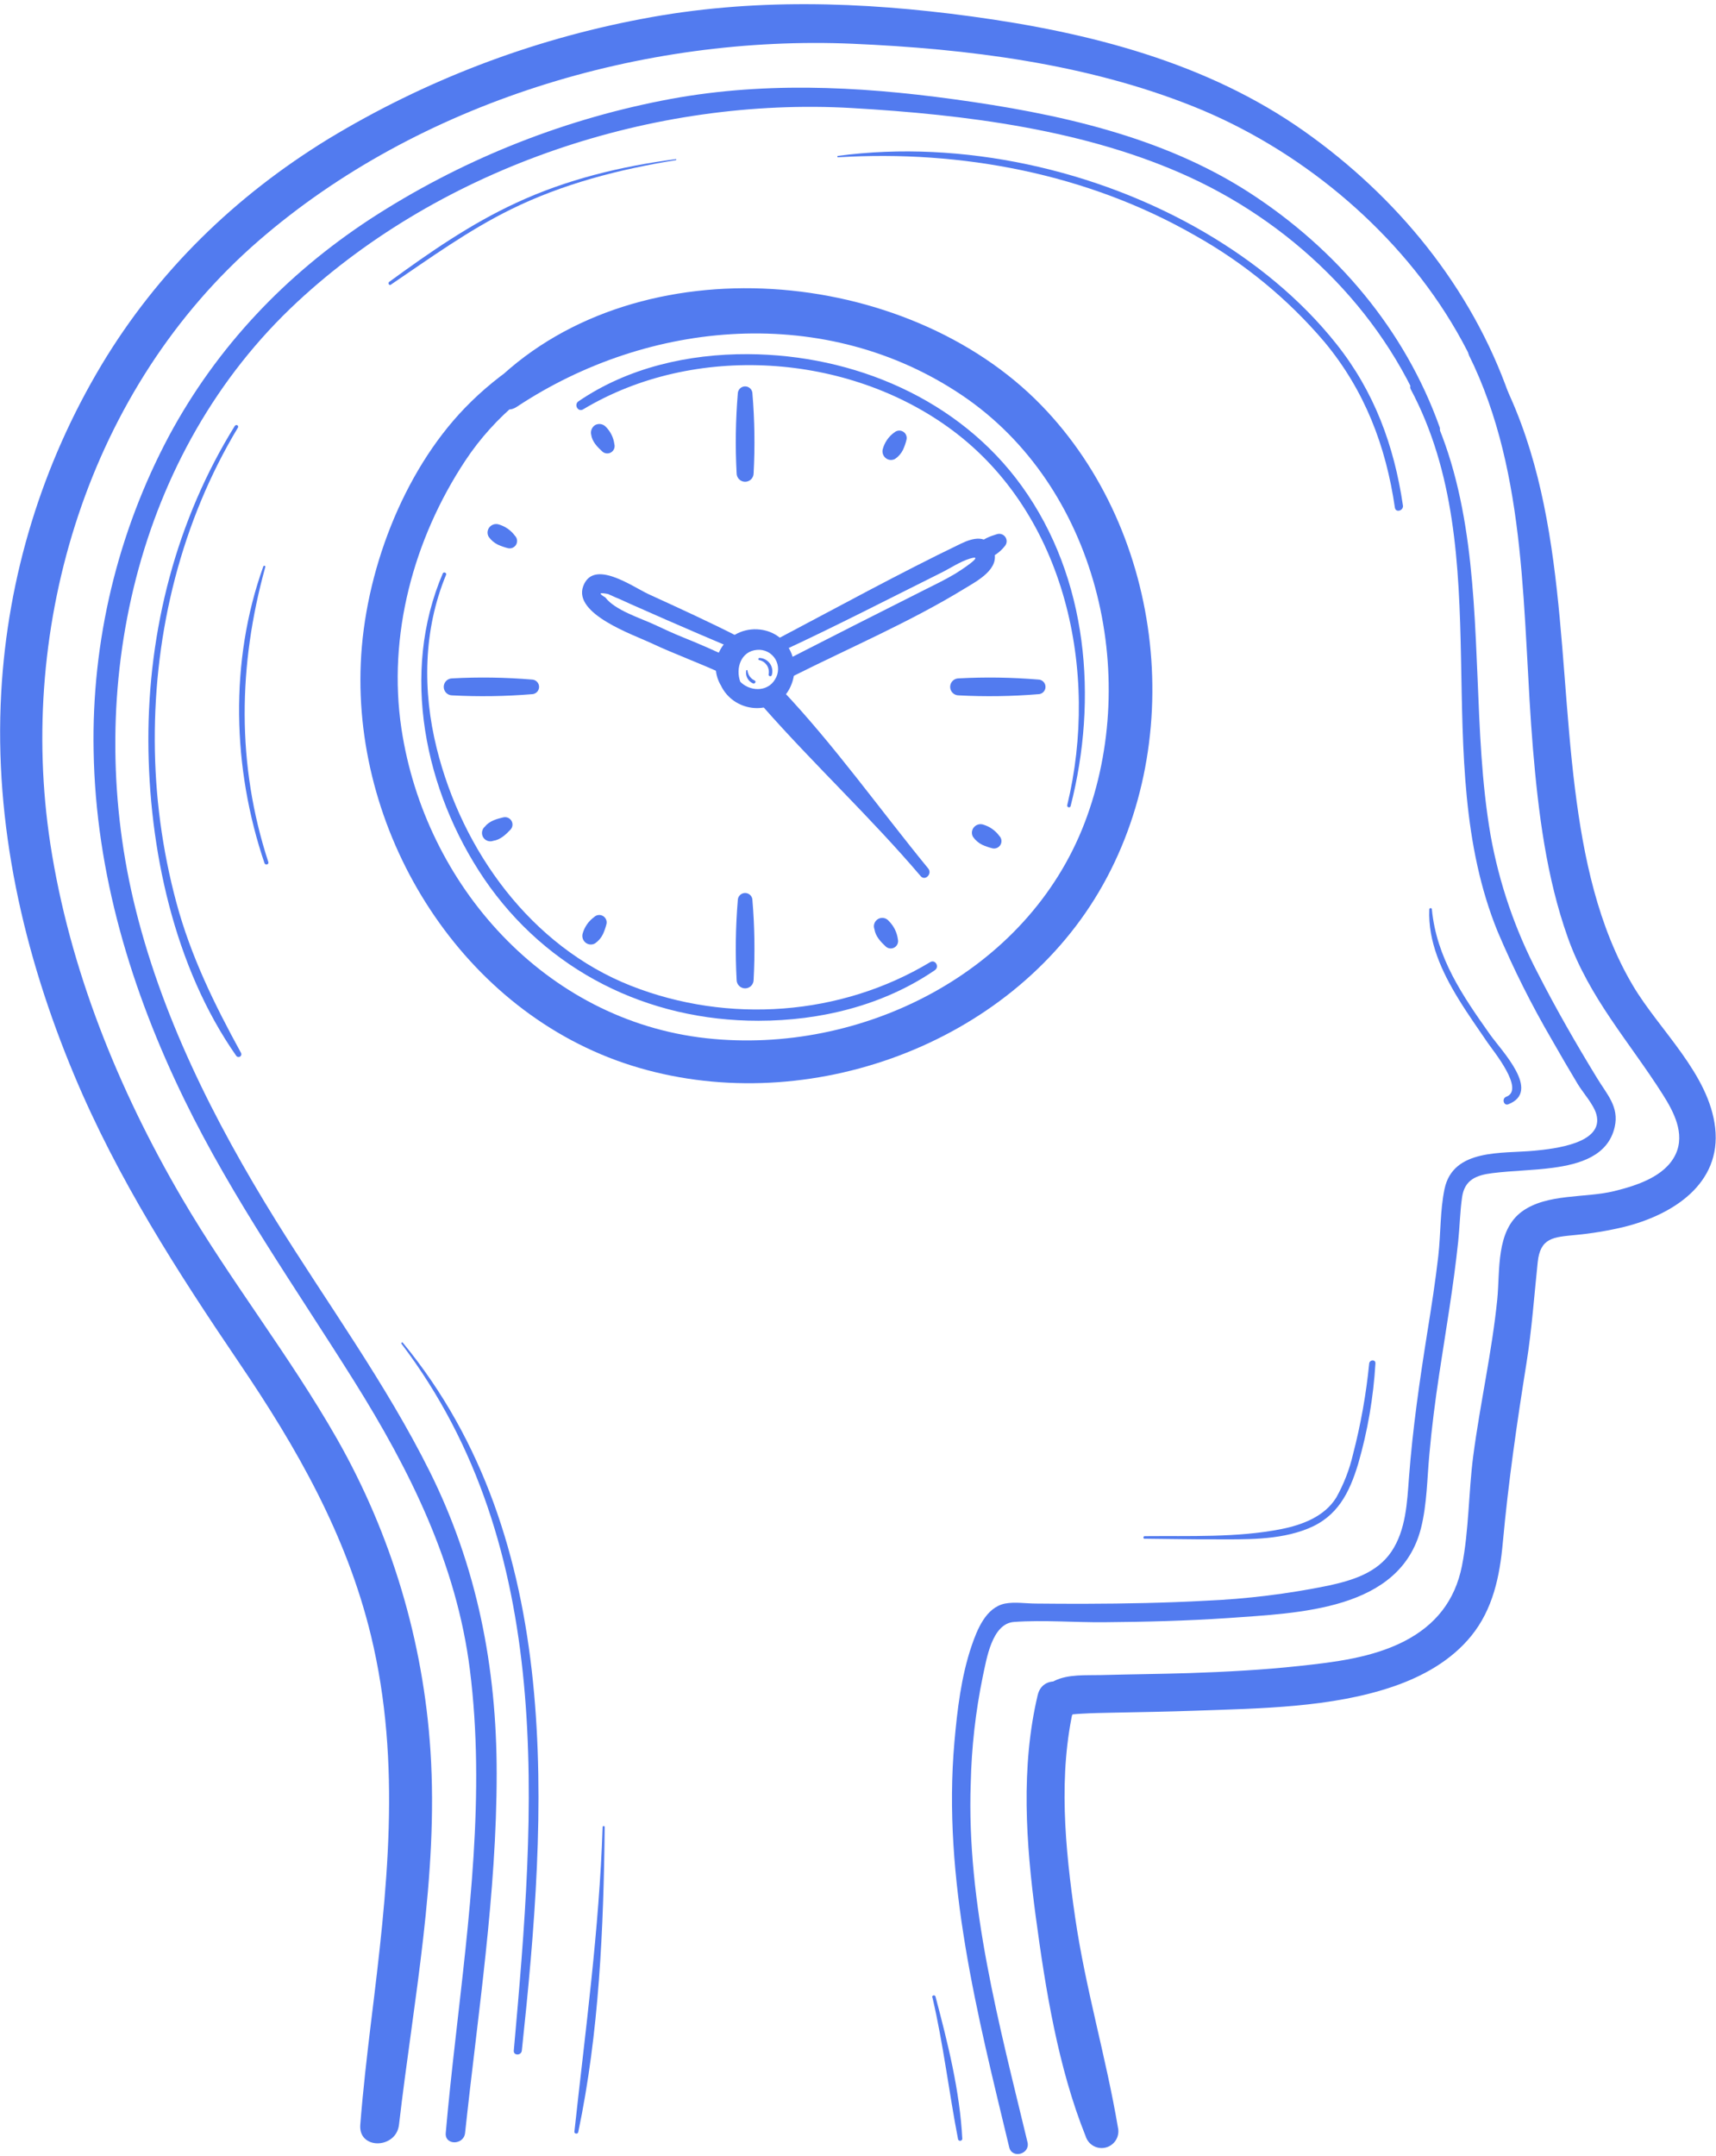
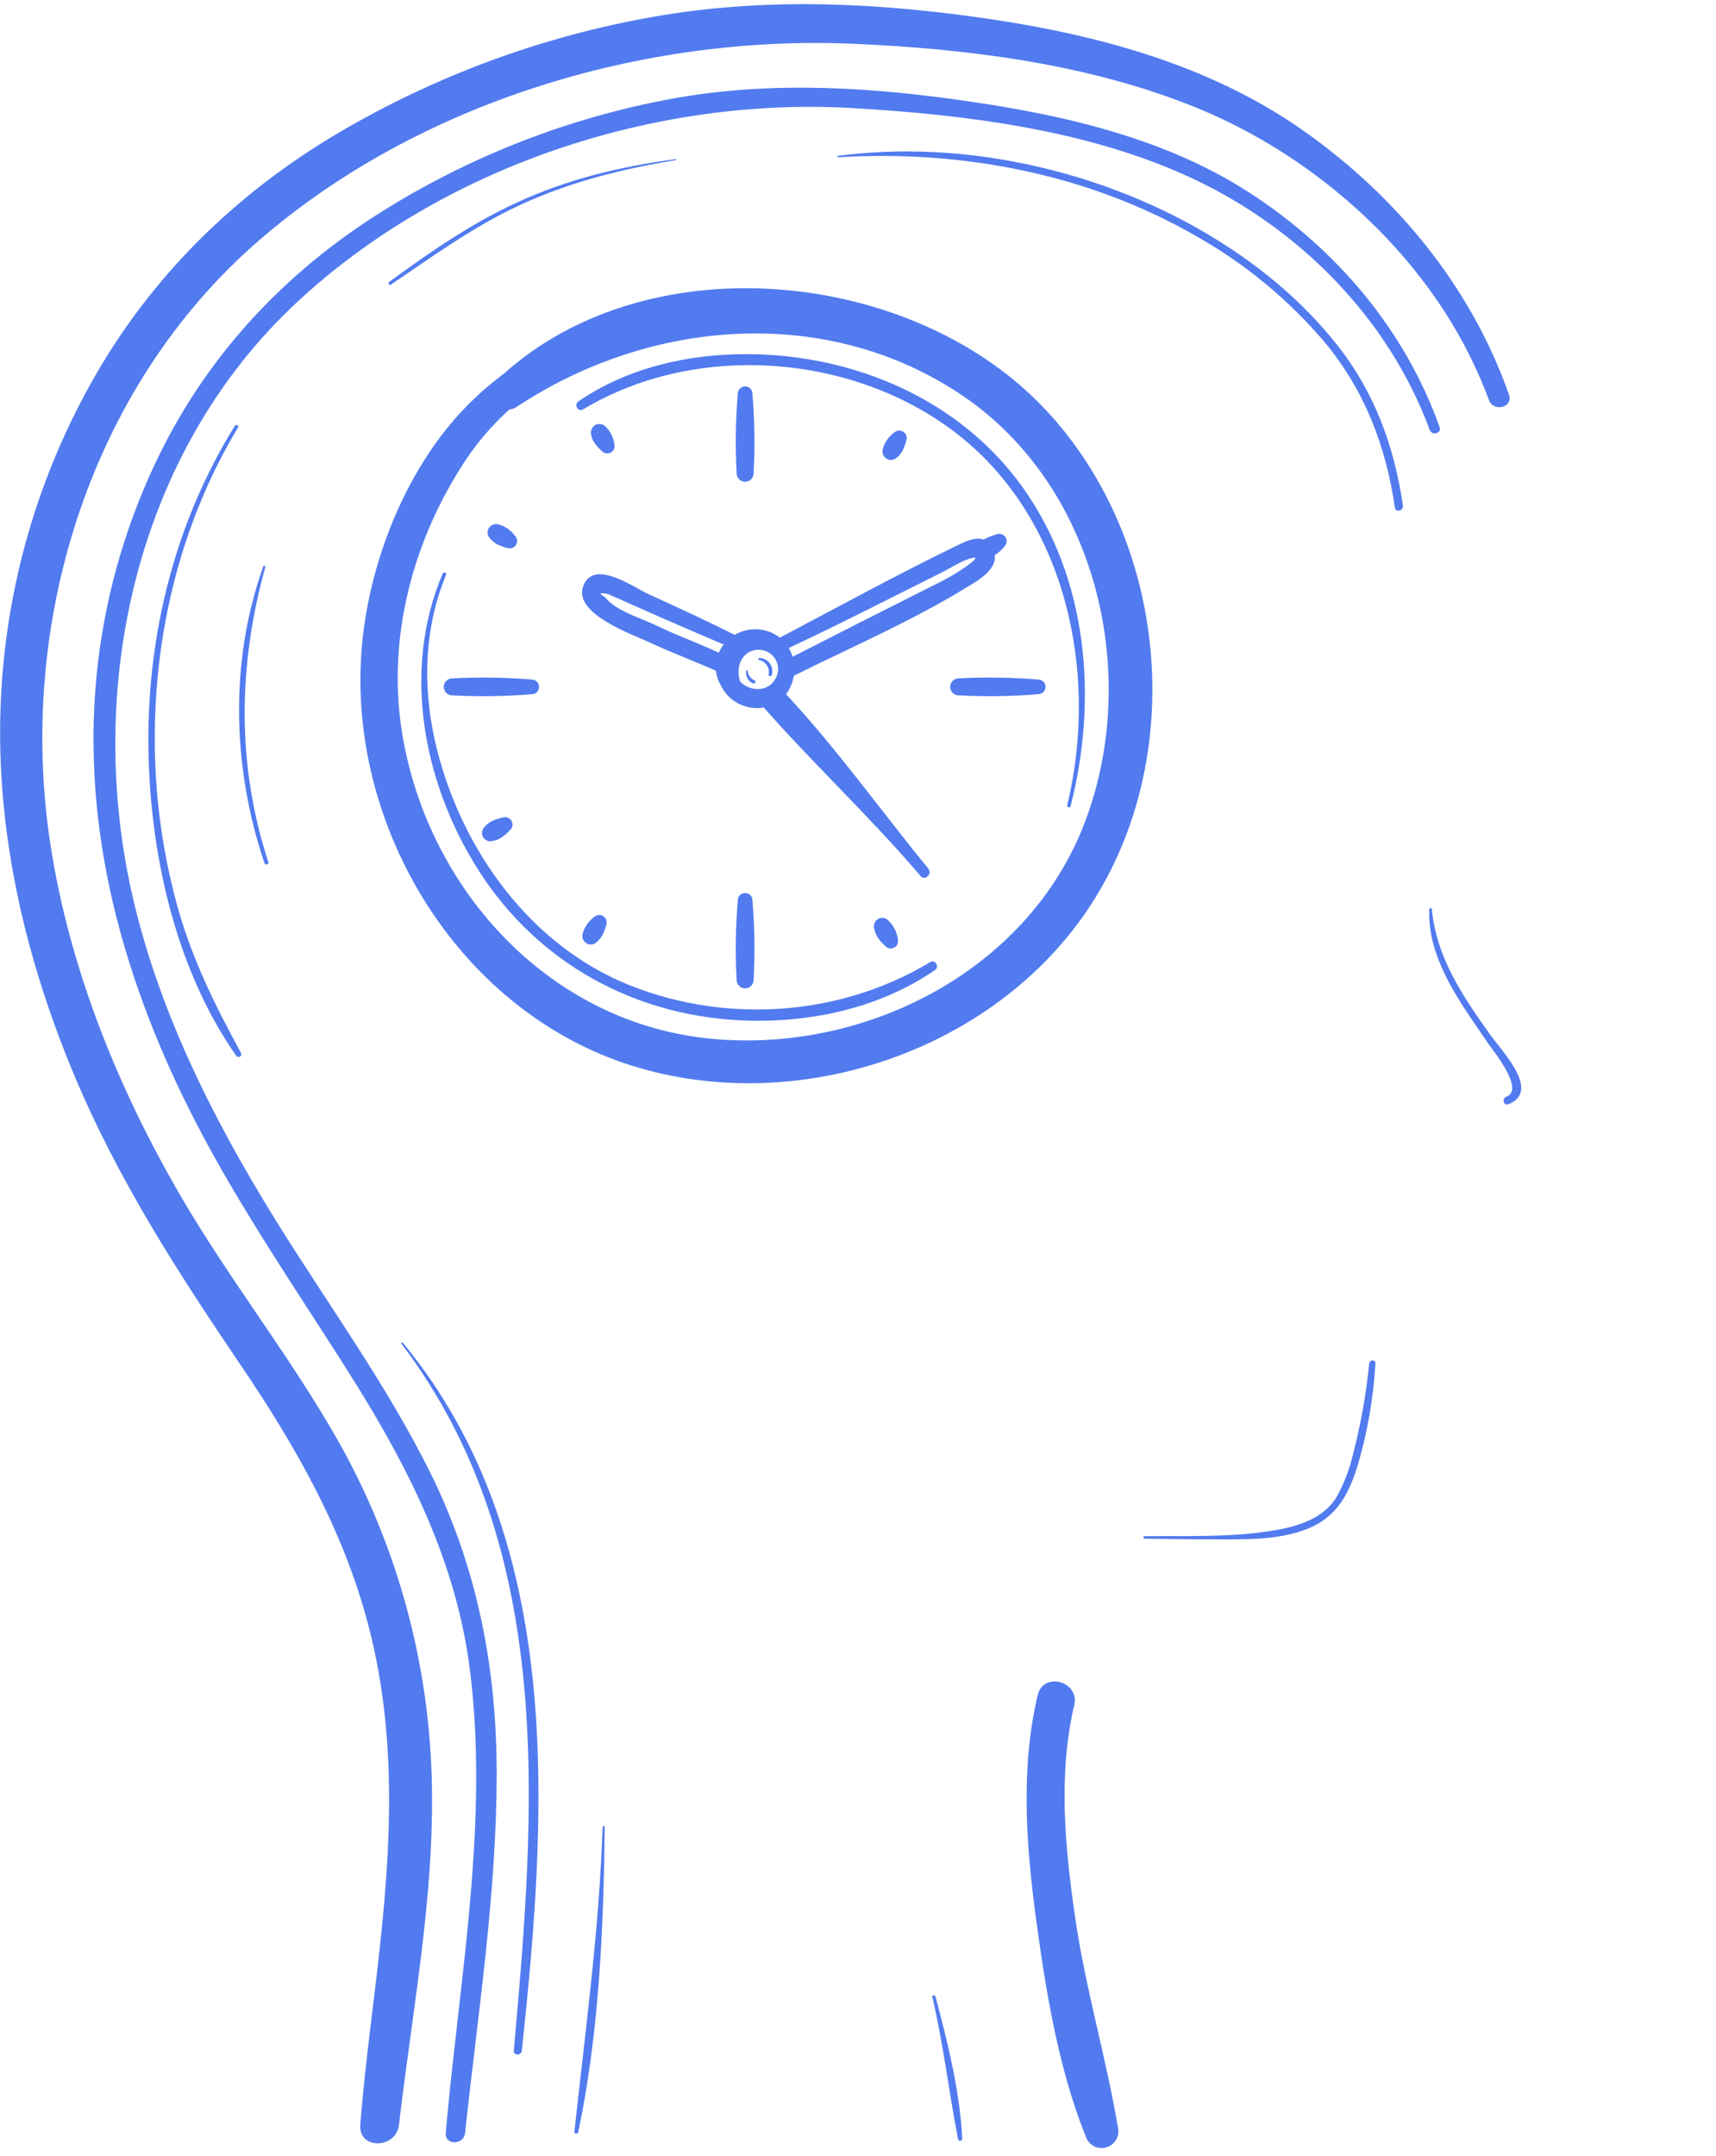
<svg xmlns="http://www.w3.org/2000/svg" width="410" height="515" viewBox="0 0 410 515" fill="none">
  <path d="M56.14 101.67C42.14 124.16 35.38 150.53 35.45 176.94C35.52 202.48 41.55 230.94 56.45 252.19C56.547 252.328 56.692 252.425 56.857 252.46C57.022 252.496 57.194 252.468 57.339 252.382C57.485 252.296 57.592 252.159 57.641 251.997C57.689 251.835 57.674 251.661 57.6 251.51C51.24 239.91 45.6 228.43 42.14 215.58C38.752 202.978 37.017 189.989 36.98 176.94C36.88 150.78 43.35 124.56 56.88 102.08C56.917 101.989 56.919 101.887 56.888 101.794C56.856 101.701 56.792 101.623 56.707 101.573C56.622 101.523 56.522 101.506 56.425 101.523C56.328 101.541 56.241 101.593 56.18 101.67H56.14Z" fill="#527BEF" />
  <path d="M200.26 37.57C229.7 35.77 259.82 41.49 285.56 56.26C297.284 62.832 307.745 71.439 316.45 81.68C326.06 93.23 331.13 106.5 333.28 121.27C333.47 122.53 335.38 121.99 335.2 120.74C333.1 106.44 328.35 93.54 319.3 82.16C310.71 71.34 299.72 62.47 287.83 55.51C262.18 40.51 229.83 33.29 200.22 37.23C200.01 37.23 200 37.58 200.22 37.57H200.26Z" fill="#527BEF" />
  <path d="M273.45 367.52C278.93 367.57 284.45 367.69 289.89 367.67C297.38 367.67 305.42 367.96 312.5 365.11C319.58 362.26 322.4 356.57 324.5 349.66C326.762 341.838 328.147 333.788 328.63 325.66C328.7 324.66 327.25 324.73 327.14 325.66C326.415 332.997 325.118 340.265 323.26 347.4C322.421 351.009 321.075 354.48 319.26 357.71C316.45 362.23 311.16 364.22 306.14 365.22C295.65 367.3 284.14 366.81 273.51 366.91C273.426 366.91 273.344 366.944 273.284 367.004C273.224 367.064 273.19 367.145 273.19 367.23C273.19 367.315 273.224 367.396 273.284 367.456C273.344 367.516 273.426 367.55 273.51 367.55L273.45 367.52Z" fill="#527BEF" />
  <path d="M95.91 320.94C133 369.84 127.91 432.25 122.76 489.79C122.65 491.03 124.55 491.01 124.68 489.79C130.76 432.79 135.15 367.88 96.23 320.69C96.08 320.52 95.77 320.75 95.91 320.94V320.94Z" fill="#527BEF" />
  <path d="M222.77 477.03C225.41 488.29 226.72 499.68 228.92 511.03C228.969 511.131 229.048 511.214 229.147 511.267C229.246 511.32 229.36 511.341 229.471 511.325C229.582 511.31 229.686 511.259 229.766 511.181C229.847 511.102 229.901 511.001 229.92 510.89C229.35 499.5 226.43 487.89 223.52 476.89C223.505 476.838 223.481 476.789 223.448 476.747C223.415 476.705 223.373 476.669 223.326 476.643C223.28 476.616 223.228 476.599 223.174 476.593C223.121 476.586 223.067 476.59 223.015 476.605C222.963 476.619 222.915 476.644 222.872 476.677C222.83 476.71 222.794 476.751 222.768 476.798C222.741 476.845 222.724 476.897 222.718 476.95C222.711 477.004 222.715 477.058 222.73 477.11L222.77 477.03Z" fill="#527BEF" />
  <path d="M161.45 38.01C148.3 39.74 135.45 42.83 123.36 48.44C112.52 53.44 102.63 60.28 93 67.32C92.6 67.61 93 68.32 93.39 67.99C102.74 61.65 111.93 54.99 122.1 49.99C134.5 43.89 147.9 40.45 161.49 38.25C161.64 38.25 161.6 37.97 161.49 37.99L161.45 38.01Z" fill="#527BEF" />
  <path d="M341.5 217.2C341.16 224.91 344.5 232.11 348.44 238.55C350.63 242.14 353.06 245.55 355.44 249.05C356.76 250.99 364.44 260.28 359.88 261.96C358.76 262.38 359.26 264.19 360.37 263.76C368.31 260.67 358.82 251.07 355.97 247.04C349.42 237.79 343.24 228.78 342.11 217.2C342.11 217.12 342.079 217.044 342.023 216.988C341.966 216.932 341.89 216.9 341.81 216.9C341.731 216.9 341.655 216.932 341.598 216.988C341.542 217.044 341.51 217.12 341.51 217.2H341.5Z" fill="#527BEF" />
  <path d="M62.91 135.3C54.79 157.93 55.52 183.55 63.19 206.15C63.39 206.73 64.3 206.49 64.11 205.9C56.5 182.62 56.89 158.9 63.39 135.43C63.48 135.12 63.01 135 62.91 135.3V135.3Z" fill="#527BEF" />
  <path d="M143.98 436.39C143.18 460.88 139.87 484.85 137.24 509.16C137.18 509.68 138.04 509.79 138.15 509.29C143.15 485.58 144.22 460.54 144.48 436.39C144.48 436.07 143.99 436.07 143.98 436.39Z" fill="#527BEF" />
  <path d="M178.3 160.14C178.175 160.76 178.266 161.404 178.556 161.966C178.847 162.528 179.321 162.974 179.9 163.23C180.37 163.44 180.77 162.74 180.3 162.54C179.832 162.321 179.429 161.985 179.13 161.564C178.83 161.144 178.644 160.653 178.59 160.14C178.59 159.99 178.33 160.01 178.3 160.14Z" fill="#527BEF" />
  <path d="M181.39 157.66C182.138 157.812 182.796 158.254 183.219 158.889C183.642 159.524 183.797 160.301 183.65 161.05C183.628 161.147 183.645 161.249 183.696 161.335C183.747 161.42 183.829 161.483 183.926 161.51C184.022 161.537 184.124 161.526 184.213 161.479C184.301 161.433 184.368 161.354 184.4 161.26C184.543 160.792 184.577 160.297 184.497 159.814C184.418 159.33 184.228 158.872 183.943 158.474C183.657 158.077 183.284 157.75 182.851 157.52C182.419 157.291 181.939 157.164 181.45 157.15C181.16 157.15 181.09 157.61 181.38 157.66H181.39Z" fill="#527BEF" />
  <path d="M343.96 102C335.65 78.74 319.35 59.56 298.74 46.16C277.74 32.5 252.42 27.07 227.92 23.71C204.6 20.51 181.38 19.43 158.17 24.03C133.335 28.915 109.667 38.518 88.45 52.32C68.27 65.55 51.82 82.84 40.37 104.14C28.062 127.271 21.867 153.163 22.37 179.36C22.85 208.52 31.37 236.66 44.09 262.72C55.59 286.31 70.72 307.72 84.61 329.88C97.95 351.19 109.07 373.51 112.26 398.75C116 428.31 112.05 458.36 108.74 487.75C107.92 494.98 107.13 502.22 106.5 509.47C106.24 512.47 110.81 512.39 111.12 509.47C114.17 480.91 118.67 452.35 118.67 423.56C118.67 398.24 113.99 374.21 102.67 351.47C92.2 330.47 78.24 311.37 65.88 291.47C51.14 267.69 38.34 242.39 31.88 215.01C20.04 164.6 32.31 108.06 71.06 72.09C105.93 39.72 156.38 23.09 203.56 25.81C230.56 27.37 259.72 30.97 284.49 42.43C310.26 54.36 331.71 75.9 341.59 102.67C342.13 104.14 344.51 103.52 343.97 102.01L343.96 102Z" fill="#527BEF" />
-   <path d="M337 92.85C358.27 132.72 341 181.26 357.83 222.51C361.608 231.418 365.95 240.076 370.83 248.43C372.83 251.95 374.874 255.447 376.96 258.92C378.21 261 380.74 263.76 381.41 266.13C383.36 273.13 371.3 274.39 366.58 274.85C358.88 275.59 347.2 274.26 345.14 283.98C344.06 289.13 344.25 294.71 343.65 299.98C342.96 306.04 342.02 312.06 341.05 318.07C339.2 329.67 337.52 341.24 336.64 352.96C336.2 358.89 335.9 365.48 332.46 370.59C329.02 375.7 323.1 377.48 317.46 378.71C307.736 380.704 297.868 381.917 287.95 382.34C278.44 382.86 268.95 383.03 259.4 383.06C255.46 383.06 251.53 383.06 247.59 383.01C245.2 383.01 242.49 382.57 240.13 383.01C235.55 383.94 233.47 389.23 232.13 393.15C229.65 400.47 228.72 408.38 228.04 416.04C225.15 448.76 233.53 481.27 241.13 512.88C241.81 515.71 246.18 514.51 245.5 511.67C238.8 483.8 230.89 454.67 231.94 425.83C232.131 417.318 233.088 408.84 234.8 400.5C235.72 396.28 236.97 387.78 242.28 387.4C249.36 386.9 256.69 387.53 263.79 387.47C273.68 387.39 283.58 387.14 293.45 386.47C310.21 385.25 334.55 384.71 339.52 364.98C340.96 359.23 340.97 353.17 341.52 347.31C342.09 340.91 342.91 334.55 343.87 328.2C345.47 317.66 347.28 307.2 348.4 296.56C348.77 293.05 348.83 289.45 349.33 285.96C349.93 281.74 352.8 280.67 356.59 280.2C361.4 279.6 366.26 279.57 371.07 278.92C377.33 278.07 384.23 276.15 385.8 269.16C386.89 264.33 383.93 261.39 381.55 257.45C376.55 249.27 371.78 240.97 367.43 232.45C362.009 222.107 358.202 210.995 356.14 199.5C353.98 186.95 353.53 174.15 353.01 161.45C352.01 137.83 351.01 112.79 338.74 91.88C338.595 91.68 338.38 91.541 338.138 91.49C337.895 91.439 337.643 91.479 337.429 91.604C337.215 91.728 337.055 91.928 336.979 92.163C336.904 92.399 336.918 92.654 337.02 92.88L337 92.85Z" fill="#527BEF" />
  <path d="M105.82 136.9C95.59 160.71 101.45 188.9 115.67 209.9C130.67 231.9 154.74 243.84 181.24 243.81C196.03 243.81 211.07 240.14 223.36 231.73C224.53 230.93 223.48 229.07 222.24 229.81C200.88 242.66 173.96 244.58 150.79 235.47C126.85 226.04 110.42 203.22 104.34 178.73C100.93 164.98 101.13 150.45 106.59 137.27C106.77 136.83 106.01 136.5 105.82 136.94V136.9Z" fill="#527BEF" />
  <path d="M255.8 192.54C262.36 166.89 259.97 138.1 244.16 116.15C229.16 95.31 203.97 84.71 178.67 84.59C164.5 84.52 150.03 87.79 138.22 95.85C137.05 96.65 138.1 98.51 139.34 97.77C165.86 81.85 202.62 84.3 227.41 102.67C254.73 122.92 262.67 160.57 254.99 192.31C254.86 192.84 255.67 193.06 255.8 192.54Z" fill="#527BEF" />
  <path d="M360.54 94.29C351.54 68.62 333.78 47.02 311.68 31.4C288.31 14.86 260.11 7.73 232.1 3.92C205.73 0.34 179.52 -0.5 153.28 4.53C126.823 9.524 101.477 19.227 78.45 33.18C56.23 46.8 37.75 64.72 24.29 87.11C10.048 110.888 1.811 137.775 0.29 165.45C-1.46 196.86 5.64 227.92 17.72 256.77C28.06 281.47 42.26 303.57 57.23 325.64C70.98 345.91 82.8 366.64 88.63 390.64C96.07 421.32 92.47 451.87 88.68 482.76C87.68 491 86.73 499.23 86.08 507.51C85.61 513.51 94.66 513.3 95.33 507.51C98.76 477.94 104.8 448.09 102.85 418.2C101.144 391.994 93.512 366.518 80.53 343.69C69.22 323.85 54.98 305.85 43.45 286.15C28.25 260.15 16.61 231.45 12.02 201.53C4.02 149.17 21.26 92.62 61.85 57.45C100 24.38 153.71 8.31 203.71 10.45C231.11 11.64 259.56 15.18 285.18 25.45C310.03 35.4 332.86 54.08 346.77 77.02C350.349 82.912 353.363 89.13 355.77 95.59C356.87 98.52 361.6 97.3 360.53 94.27L360.54 94.29Z" fill="#527BEF" />
  <path d="M247.94 404.85C243.85 422.09 245.13 440.32 247.46 457.71C249.79 475.1 252.82 493.89 259.39 510.24C259.696 511.233 260.377 512.068 261.289 512.568C262.2 513.067 263.27 513.193 264.273 512.917C265.275 512.642 266.13 511.987 266.658 511.091C267.186 510.196 267.344 509.13 267.1 508.12C264.26 491.31 259.35 474.96 256.89 458.03C254.47 441.44 252.76 423.75 256.67 407.26C258.02 401.59 249.28 399.17 247.94 404.85V404.85Z" fill="#527BEF" />
-   <path d="M350.9 84.69C365.27 113.57 363.64 147.57 366.27 178.9C367.55 194.08 369.479 209.6 374.619 224.01C379.759 238.42 389.28 248.82 397.26 261.38C399.89 265.52 402.64 270.72 400.38 275.64C397.9 281.03 390.949 283.2 385.669 284.5C378.749 286.2 369.669 285.01 363.669 289.35C357.359 293.94 358.429 303.47 357.739 310.35C356.469 322.94 353.629 335.27 351.989 347.81C350.859 356.48 350.989 365.45 349.299 374.02C347.649 382.31 342.99 388.17 335.51 392.02C327.8 395.96 318.82 397.02 310.32 397.93C301.61 398.87 292.859 399.33 284.109 399.62C277.109 399.84 270.109 399.9 263.109 400.09C259.549 400.18 255.23 399.84 251.95 401.46C246.72 404.05 251.31 411.87 256.52 409.29C254.85 410.12 257 409.39 256.15 409.49C256.94 409.39 257.75 409.36 258.54 409.31C260.9 409.17 263.249 409.13 265.609 409.08C272.279 408.94 278.949 408.84 285.609 408.6C301.079 408.05 318.19 407.88 332.96 402.8C340.02 400.37 346.76 396.6 351.52 390.74C356.71 384.35 358.33 376.5 359.06 368.49C360.39 353.96 362.44 339.84 364.73 325.49C366 317.49 366.56 309.49 367.4 301.49C368.01 295.58 371.2 295.49 376.4 294.98C380.33 294.609 384.23 293.961 388.07 293.04C399.6 290.18 411.329 282.79 409.799 269.35C408.339 256.51 396.53 246.13 390.21 235.51C381.78 221.36 378.33 204.59 376.31 188.42C371.88 152.95 374.249 114.16 354.419 82.76C354.134 82.346 353.702 82.054 353.211 81.944C352.72 81.833 352.205 81.912 351.77 82.165C351.334 82.417 351.01 82.825 350.862 83.306C350.713 83.787 350.752 84.306 350.97 84.76L350.9 84.69Z" fill="#527BEF" />
  <path d="M176.45 73.13C152.64 71.23 127.81 80.13 111.1 97.41C96.1 112.93 87.1 137.03 86.2 158.41C84.4 199.88 110.68 241.83 150.87 254.5C191.06 267.17 239.16 250.66 261.54 214.69C284.05 178.51 278.46 127.3 248.77 96.77C216.56 63.64 153.01 57.89 118.62 90.9C115.39 93.99 119.62 99.73 123.46 97.18C155.15 76.18 197.46 72.57 229.88 94.43C262.07 116.15 272.69 161.12 259.16 196.5C245.48 232.29 205.82 252.07 168.74 247.98C130.29 243.73 101.56 211.46 95.92 174.08C92.56 151.81 98.82 128.7 111.17 110.03C125.17 88.82 151.55 77.42 176.45 77.49C179.3 77.49 179.23 73.34 176.45 73.12V73.13Z" fill="#527BEF" />
  <path d="M181.29 151.55C174.29 150.68 168.93 158.8 172.85 164.81C176.52 170.45 185.24 170.75 188.56 164.63C191.79 158.68 188.49 151.18 181.61 150.37C173.75 149.45 167.87 157.94 172.84 164.63C174.2 166.46 177.84 165.49 176.9 162.92C175.66 159.62 177.04 155.51 180.9 155.22C181.757 155.143 182.618 155.307 183.386 155.696C184.153 156.084 184.796 156.68 185.241 157.416C185.686 158.152 185.916 158.998 185.903 159.858C185.891 160.718 185.637 161.557 185.17 162.28C183.36 165.4 178.96 165.19 176.69 162.64C173.58 159.15 177.26 153.9 181.25 153.49C181.467 153.436 181.659 153.311 181.796 153.135C181.933 152.96 182.007 152.743 182.007 152.52C182.007 152.297 181.933 152.081 181.796 151.905C181.659 151.729 181.467 151.604 181.25 151.55H181.29Z" fill="#527BEF" />
  <path d="M176.28 94.04C175.753 100.36 175.66 106.708 176 113.04C176 113.578 176.214 114.095 176.595 114.475C176.975 114.856 177.492 115.07 178.03 115.07C178.568 115.07 179.085 114.856 179.465 114.475C179.846 114.095 180.06 113.578 180.06 113.04C180.4 106.708 180.307 100.36 179.78 94.04C179.78 93.576 179.596 93.131 179.267 92.803C178.939 92.474 178.494 92.29 178.03 92.29C177.566 92.29 177.121 92.474 176.793 92.803C176.464 93.131 176.28 93.576 176.28 94.04V94.04Z" fill="#527BEF" />
  <path d="M176.28 215.04C175.753 221.36 175.66 227.708 176 234.04C176 234.578 176.214 235.095 176.595 235.475C176.975 235.856 177.492 236.07 178.03 236.07C178.568 236.07 179.085 235.856 179.465 235.475C179.846 235.095 180.06 234.578 180.06 234.04C180.4 227.708 180.307 221.36 179.78 215.04C179.78 214.576 179.596 214.131 179.267 213.803C178.939 213.474 178.494 213.29 178.03 213.29C177.566 213.29 177.121 213.474 176.793 213.803C176.464 214.131 176.28 214.576 176.28 215.04V215.04Z" fill="#527BEF" />
  <path d="M248.049 162.31C241.73 161.784 235.382 161.69 229.049 162.03C228.511 162.03 227.995 162.244 227.614 162.625C227.233 163.005 227.02 163.522 227.02 164.06C227.02 164.598 227.233 165.115 227.614 165.495C227.995 165.876 228.511 166.09 229.049 166.09C235.382 166.425 241.73 166.331 248.049 165.81C248.514 165.81 248.959 165.626 249.287 165.297C249.615 164.969 249.799 164.524 249.799 164.06C249.799 163.596 249.615 163.151 249.287 162.823C248.959 162.494 248.514 162.31 248.049 162.31V162.31Z" fill="#527BEF" />
  <path d="M127.05 162.31C120.73 161.784 114.382 161.69 108.05 162.03C107.511 162.03 106.995 162.244 106.614 162.625C106.233 163.005 106.02 163.522 106.02 164.06C106.02 164.598 106.233 165.115 106.614 165.495C106.995 165.876 107.511 166.09 108.05 166.09C114.382 166.425 120.73 166.331 127.05 165.81C127.514 165.81 127.959 165.626 128.287 165.297C128.615 164.969 128.8 164.524 128.8 164.06C128.8 163.596 128.615 163.151 128.287 162.823C127.959 162.494 127.514 162.31 127.05 162.31V162.31Z" fill="#527BEF" />
  <path d="M213.66 103.3C212.309 104.276 211.337 105.689 210.91 107.3C210.814 107.688 210.831 108.095 210.96 108.473C211.09 108.851 211.326 109.183 211.64 109.43C211.956 109.68 212.339 109.829 212.741 109.858C213.142 109.886 213.543 109.793 213.89 109.59C214.685 109.046 215.326 108.305 215.75 107.44C216.109 106.663 216.39 105.852 216.59 105.02C216.677 104.651 216.643 104.263 216.493 103.914C216.343 103.565 216.084 103.274 215.756 103.084C215.427 102.893 215.046 102.813 214.669 102.856C214.292 102.898 213.938 103.061 213.66 103.32V103.3Z" fill="#527BEF" />
  <path d="M141.97 219.03C140.617 220.008 139.64 221.419 139.2 223.03C139.103 223.419 139.12 223.828 139.249 224.208C139.379 224.587 139.615 224.922 139.93 225.17C140.247 225.418 140.631 225.565 141.032 225.592C141.434 225.619 141.834 225.524 142.18 225.32C142.979 224.768 143.623 224.021 144.05 223.15C144.409 222.368 144.694 221.555 144.9 220.72C144.987 220.35 144.953 219.963 144.803 219.614C144.652 219.265 144.394 218.974 144.066 218.783C143.737 218.593 143.356 218.513 142.979 218.556C142.602 218.598 142.248 218.761 141.97 219.02V219.03Z" fill="#527BEF" />
-   <path d="M238.79 199.69C237.81 198.339 236.399 197.362 234.79 196.92C234.401 196.821 233.992 196.837 233.612 196.967C233.232 197.096 232.898 197.334 232.65 197.65C232.4 197.965 232.251 198.349 232.223 198.75C232.194 199.152 232.287 199.552 232.49 199.9C233.047 200.694 233.793 201.337 234.66 201.77C235.446 202.127 236.263 202.412 237.1 202.62C237.47 202.707 237.858 202.673 238.206 202.522C238.555 202.372 238.846 202.114 239.037 201.785C239.227 201.457 239.307 201.076 239.265 200.698C239.222 200.321 239.059 199.968 238.8 199.69H238.79Z" fill="#527BEF" />
  <path d="M123.06 128C122.08 126.649 120.669 125.672 119.06 125.23C118.671 125.132 118.262 125.149 117.882 125.279C117.502 125.408 117.168 125.645 116.92 125.96C116.67 126.275 116.521 126.659 116.492 127.06C116.464 127.462 116.557 127.862 116.76 128.21C117.314 129.006 118.061 129.649 118.93 130.08C119.712 130.437 120.525 130.722 121.36 130.93C121.73 131.02 122.12 130.988 122.471 130.839C122.821 130.69 123.115 130.432 123.307 130.102C123.499 129.773 123.58 129.391 123.537 129.012C123.494 128.633 123.33 128.278 123.07 128H123.06Z" fill="#527BEF" />
  <path d="M238.31 127.55C236.58 128.09 234.75 128.7 233.58 130.16C233.218 130.464 232.975 130.887 232.895 131.353C232.815 131.819 232.903 132.298 233.142 132.706C233.382 133.113 233.759 133.423 234.205 133.579C234.651 133.736 235.139 133.729 235.58 133.56C237.343 133.005 238.897 131.932 240.04 130.48C240.299 130.202 240.462 129.849 240.505 129.471C240.547 129.094 240.467 128.713 240.277 128.385C240.086 128.056 239.795 127.798 239.446 127.647C239.098 127.497 238.71 127.463 238.34 127.55H238.31Z" fill="#527BEF" />
  <path d="M120.23 195.23C118.63 195.61 116.91 196.1 115.85 197.44C115.496 197.746 115.26 198.167 115.184 198.63C115.108 199.092 115.197 199.566 115.435 199.97C115.673 200.374 116.045 200.681 116.487 200.838C116.928 200.995 117.411 200.992 117.85 200.83C119.54 200.59 120.85 199.34 121.97 198.16C122.231 197.882 122.395 197.527 122.437 197.148C122.48 196.769 122.399 196.387 122.207 196.057C122.015 195.728 121.722 195.47 121.371 195.321C121.02 195.172 120.631 195.14 120.26 195.23H120.23Z" fill="#527BEF" />
  <path d="M214.53 224.34C214.307 222.672 213.532 221.127 212.33 219.95C212.026 219.588 211.603 219.345 211.137 219.265C210.671 219.185 210.191 219.272 209.784 219.512C209.376 219.752 209.067 220.128 208.91 220.575C208.754 221.021 208.761 221.508 208.93 221.95C209.18 223.63 210.42 224.95 211.61 226.06C211.886 226.322 212.239 226.488 212.618 226.532C212.996 226.576 213.378 226.496 213.707 226.305C214.036 226.113 214.294 225.82 214.442 225.469C214.591 225.119 214.621 224.729 214.53 224.36V224.34Z" fill="#527BEF" />
  <path d="M146.8 106.17C146.605 104.524 145.845 102.998 144.65 101.85C144.327 101.543 143.914 101.348 143.472 101.29C143.03 101.233 142.582 101.316 142.19 101.53C141.816 101.767 141.524 102.115 141.356 102.525C141.187 102.935 141.15 103.388 141.25 103.82C141.47 105.47 142.71 106.75 143.88 107.82C144.156 108.082 144.51 108.247 144.888 108.291C145.266 108.336 145.649 108.256 145.978 108.064C146.307 107.873 146.565 107.58 146.713 107.229C146.861 106.879 146.892 106.489 146.8 106.12V106.17Z" fill="#527BEF" />
  <path d="M187.07 155.42C199.82 149.5 212.32 143.05 224.9 136.79C227.06 135.72 229.37 134.15 231.68 133.44C235.8 132.16 229.39 136.33 228.32 136.98C225.83 138.48 223.19 139.73 220.59 141.04C209.53 146.6 198.483 152.203 187.45 157.85C185.05 159.08 187.17 162.67 189.57 161.46C203.13 154.66 217.47 148.53 230.42 140.61C233.49 138.74 239.04 135.88 237.42 131.51C235.99 127.59 232.56 128.41 229.54 129.87C214.64 137.06 200.09 145.05 185.47 152.76C183.7 153.69 185.25 156.23 187.01 155.41L187.07 155.42Z" fill="#527BEF" />
  <path d="M176.75 152.26C169.58 148.59 162.25 145.26 154.95 141.91C151.08 140.12 141.78 133.38 139.34 140.03C136.9 146.68 151.4 151.63 155.6 153.61C161.25 156.28 167.12 158.34 172.77 161C175.19 162.14 177.32 158.57 174.89 157.39C171.06 155.53 167.22 153.84 163.27 152.26C160.93 151.32 158.64 150.26 156.36 149.19C152.98 147.61 146.95 145.77 144.63 142.7C142.94 141.7 143.15 141.47 145.28 141.88L147.03 142.67C148.26 143.15 149.46 143.75 150.66 144.28C153.49 145.54 156.33 146.78 159.17 148.03C164.5 150.37 169.84 152.64 175.17 154.9C176.93 155.65 178.52 153.18 176.72 152.26H176.75Z" fill="#527BEF" />
  <path d="M221.78 207.44C210.1 193.18 199.44 178.1 186.73 164.66C184.03 161.81 179.88 166.05 182.45 168.95C194.58 182.7 208.09 195.3 219.97 209.26C221.04 210.52 222.81 208.7 221.78 207.44Z" fill="#527BEF" />
</svg>